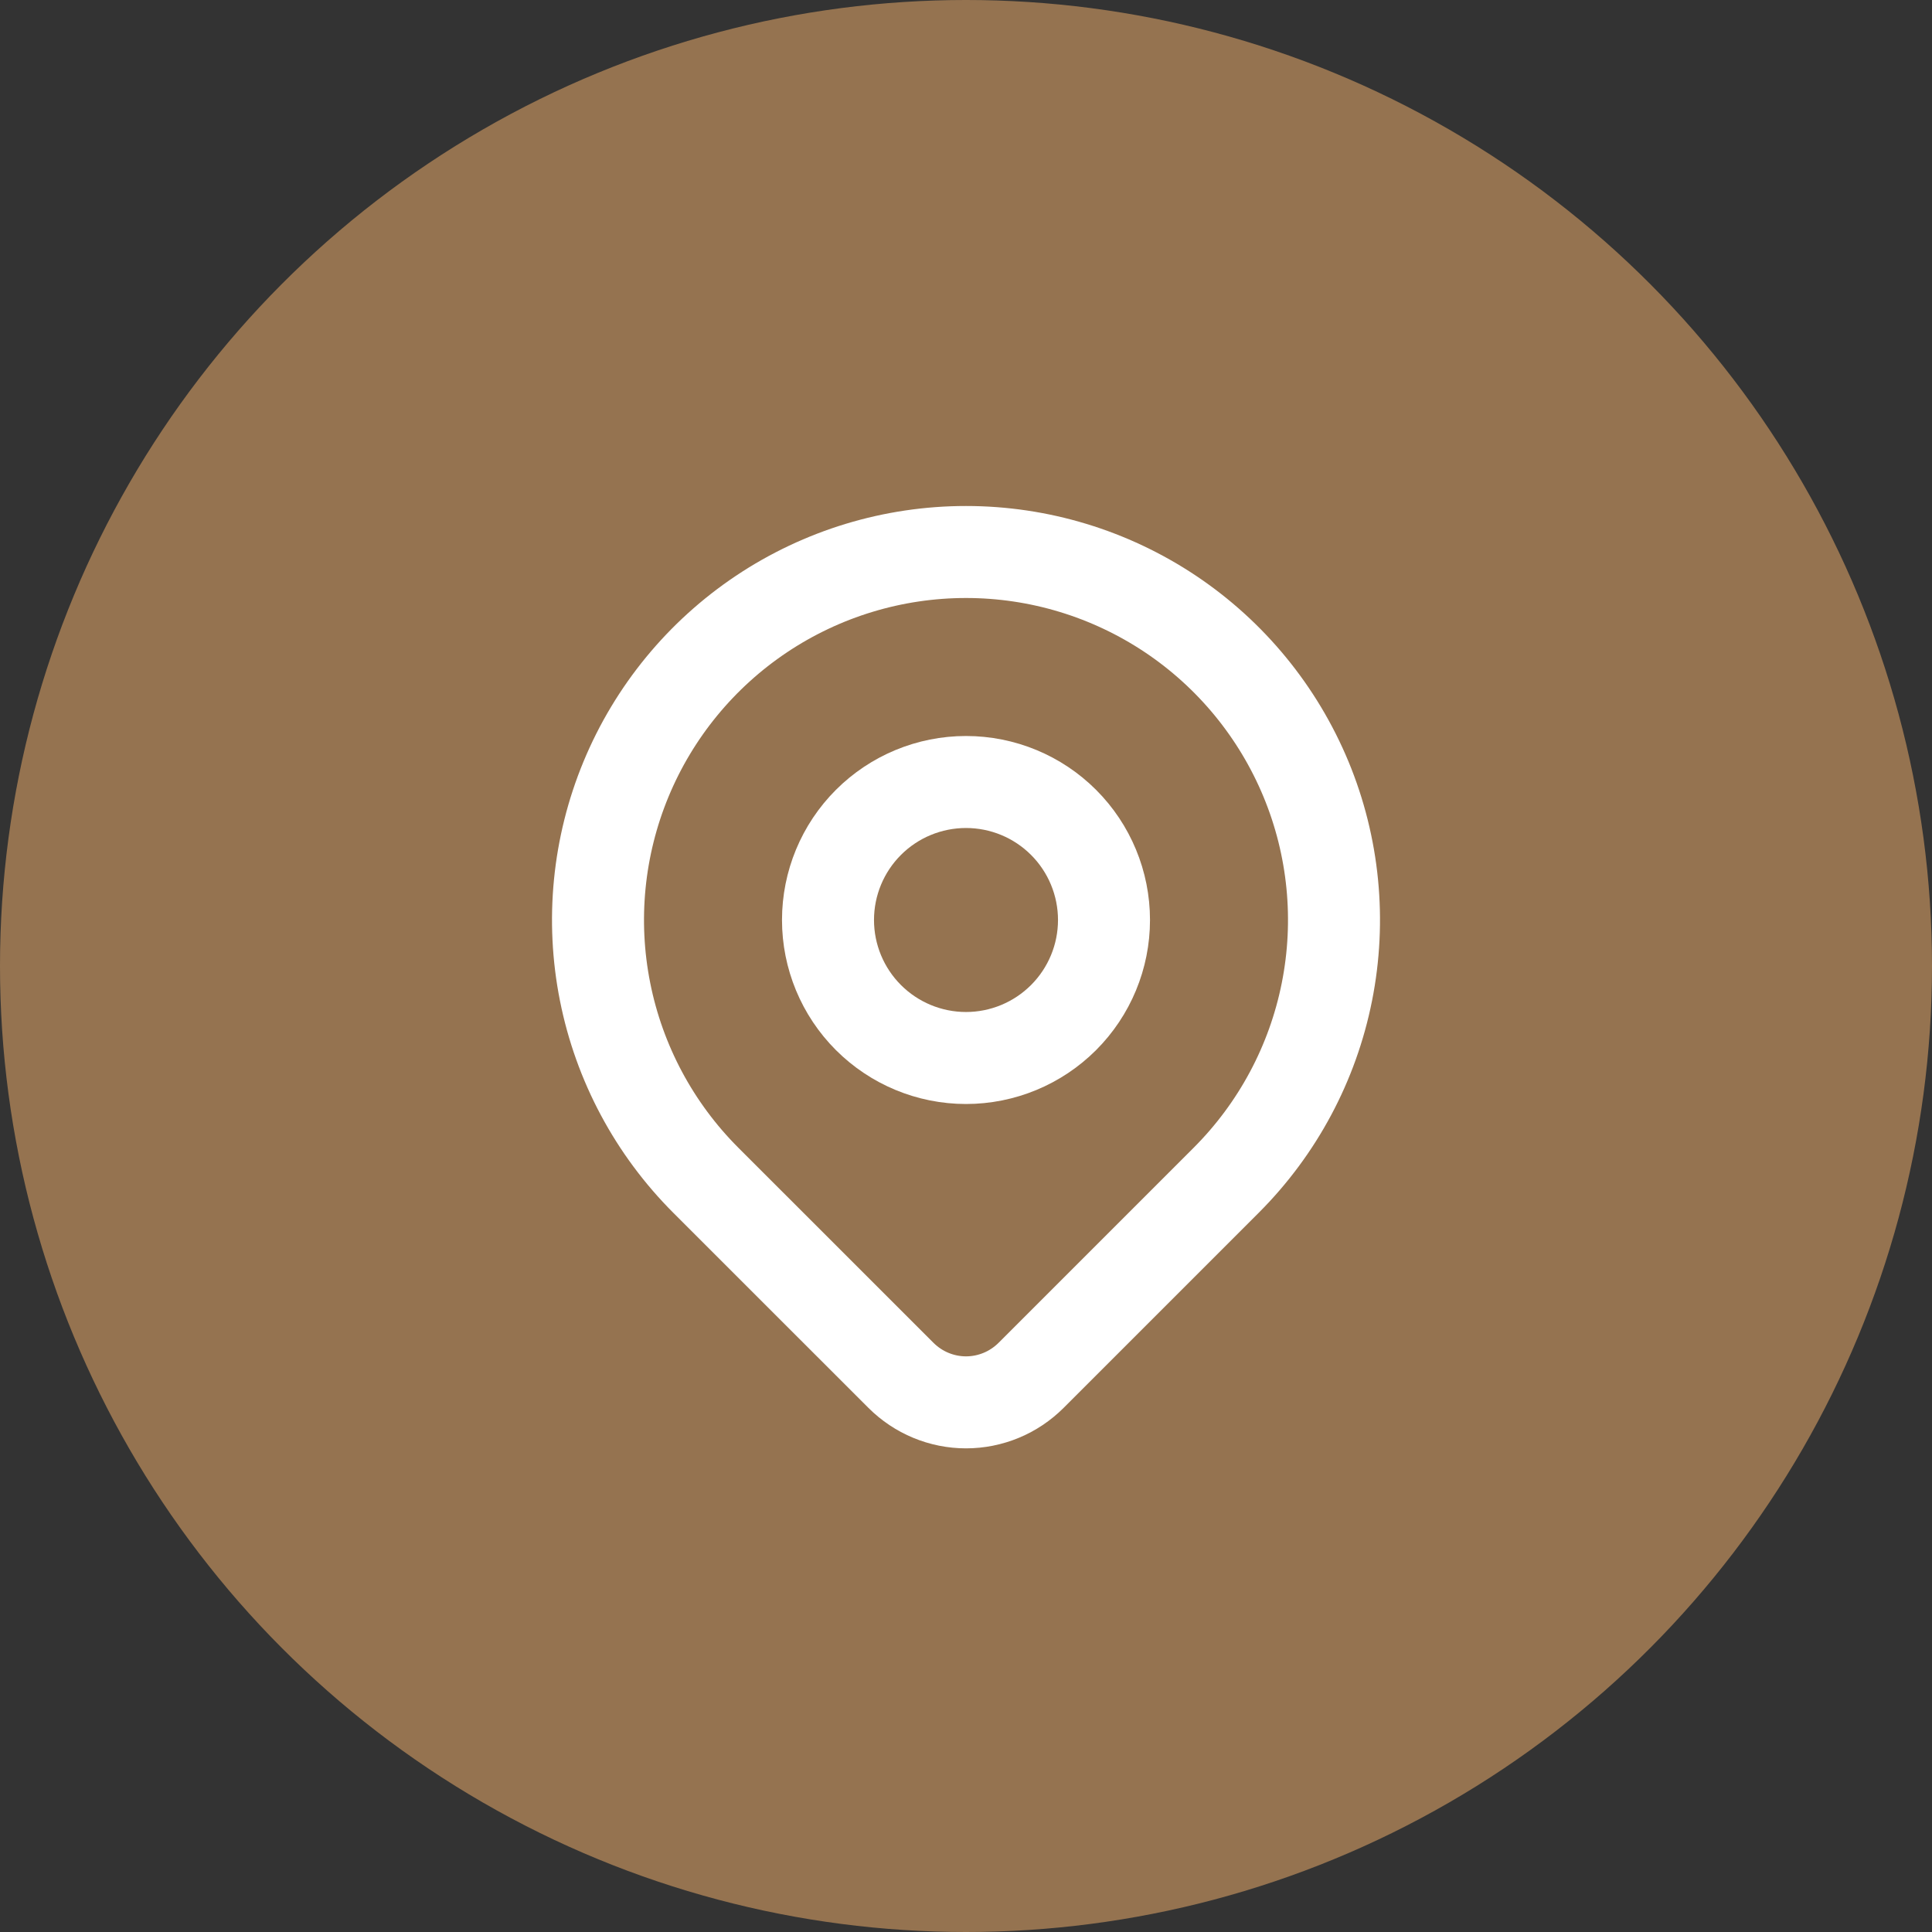
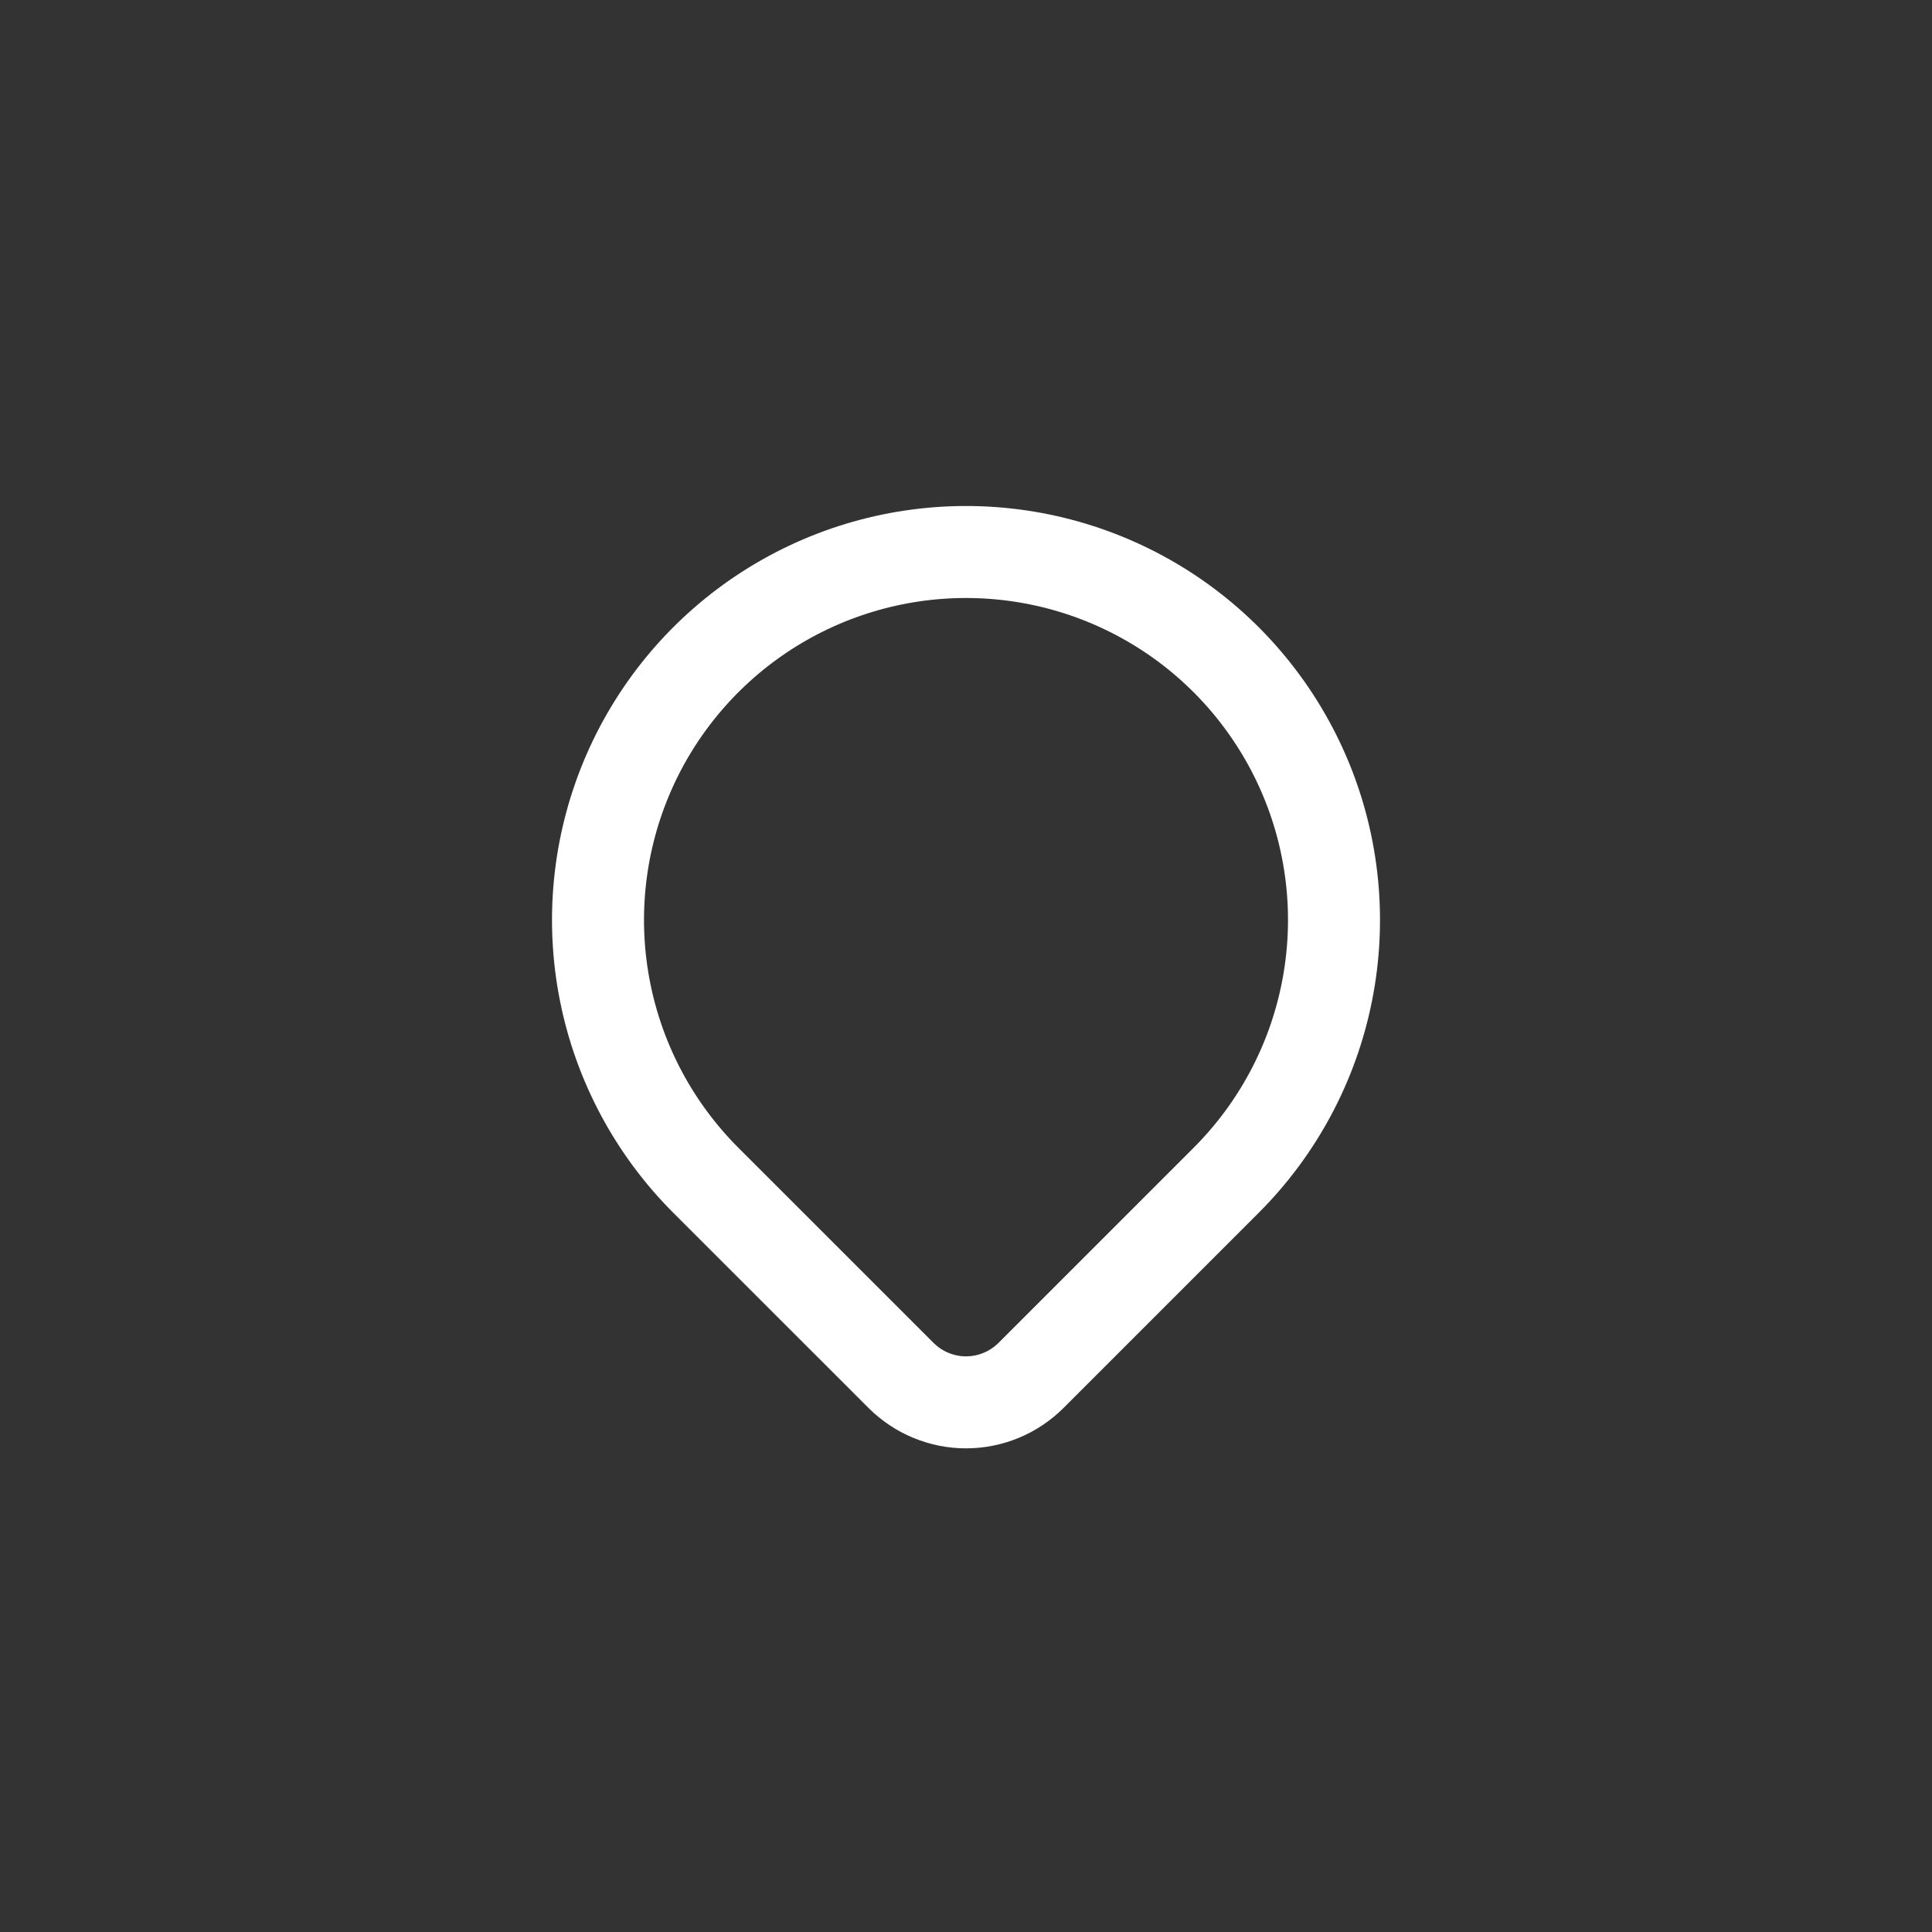
<svg xmlns="http://www.w3.org/2000/svg" width="42" height="42" viewBox="0 0 42 42" fill="none">
  <rect x="0" y="0" width="42" height="42" fill="#333333" stroke="none" />
-   <circle cx="21" cy="21" r="21" fill="#957350" />
  <path d="M26.657 25.657L22.414 29.9C22.228 30.085 22.008 30.233 21.766 30.333C21.523 30.434 21.263 30.486 21 30.486C20.738 30.486 20.478 30.434 20.235 30.333C19.993 30.233 19.773 30.085 19.587 29.9L15.343 25.657C14.224 24.538 13.462 23.112 13.154 21.561C12.845 20.009 13.004 18.4 13.609 16.938C14.214 15.477 15.24 14.227 16.555 13.348C17.871 12.469 19.418 12 21 12C22.582 12 24.129 12.469 25.445 13.348C26.76 14.227 27.785 15.477 28.391 16.938C28.997 18.4 29.155 20.009 28.846 21.561C28.538 23.112 27.776 24.538 26.657 25.657Z" stroke="white" stroke-width="2" stroke-linecap="round" stroke-linejoin="round" />
-   <path d="M24 20C24 20.795 23.684 21.558 23.121 22.121C22.559 22.683 21.796 23 21 23C20.204 23 19.441 22.683 18.879 22.121C18.316 21.558 18 20.795 18 20C18 19.204 18.316 18.441 18.879 17.878C19.441 17.316 20.204 17 21 17C21.796 17 22.559 17.316 23.121 17.878C23.684 18.441 24 19.204 24 20Z" stroke="white" stroke-width="2" stroke-linecap="round" stroke-linejoin="round" />
</svg>